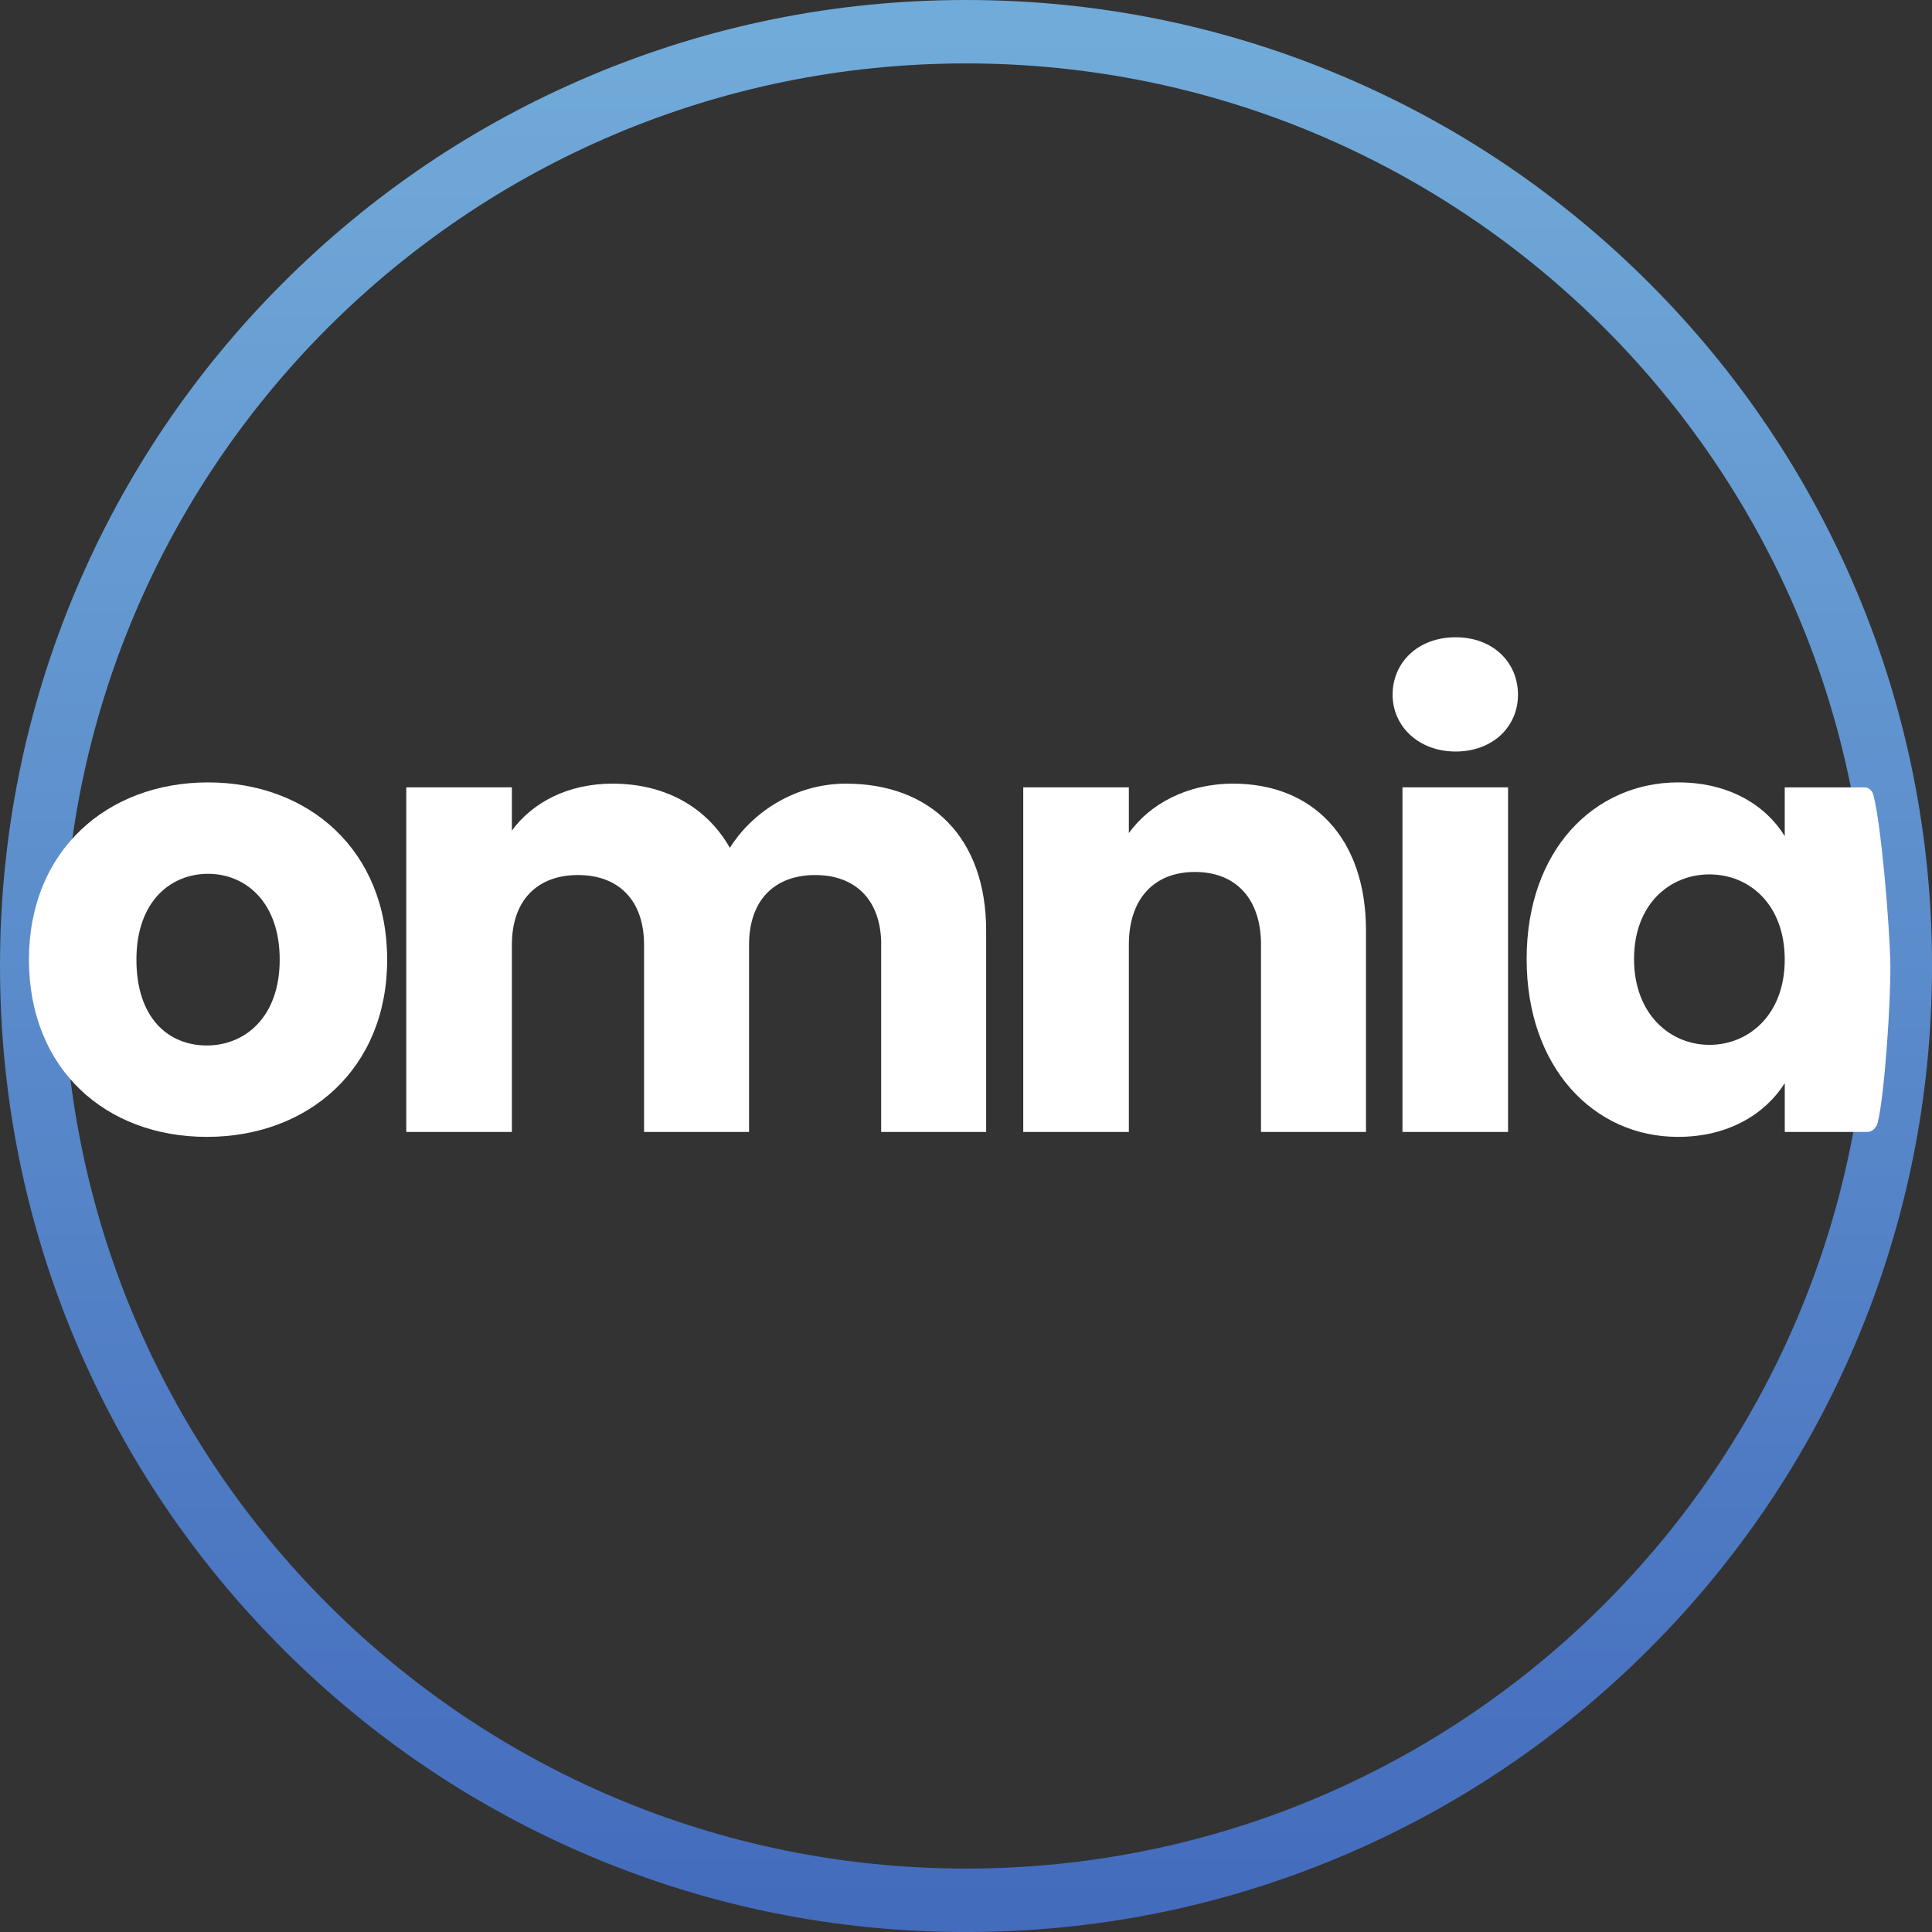
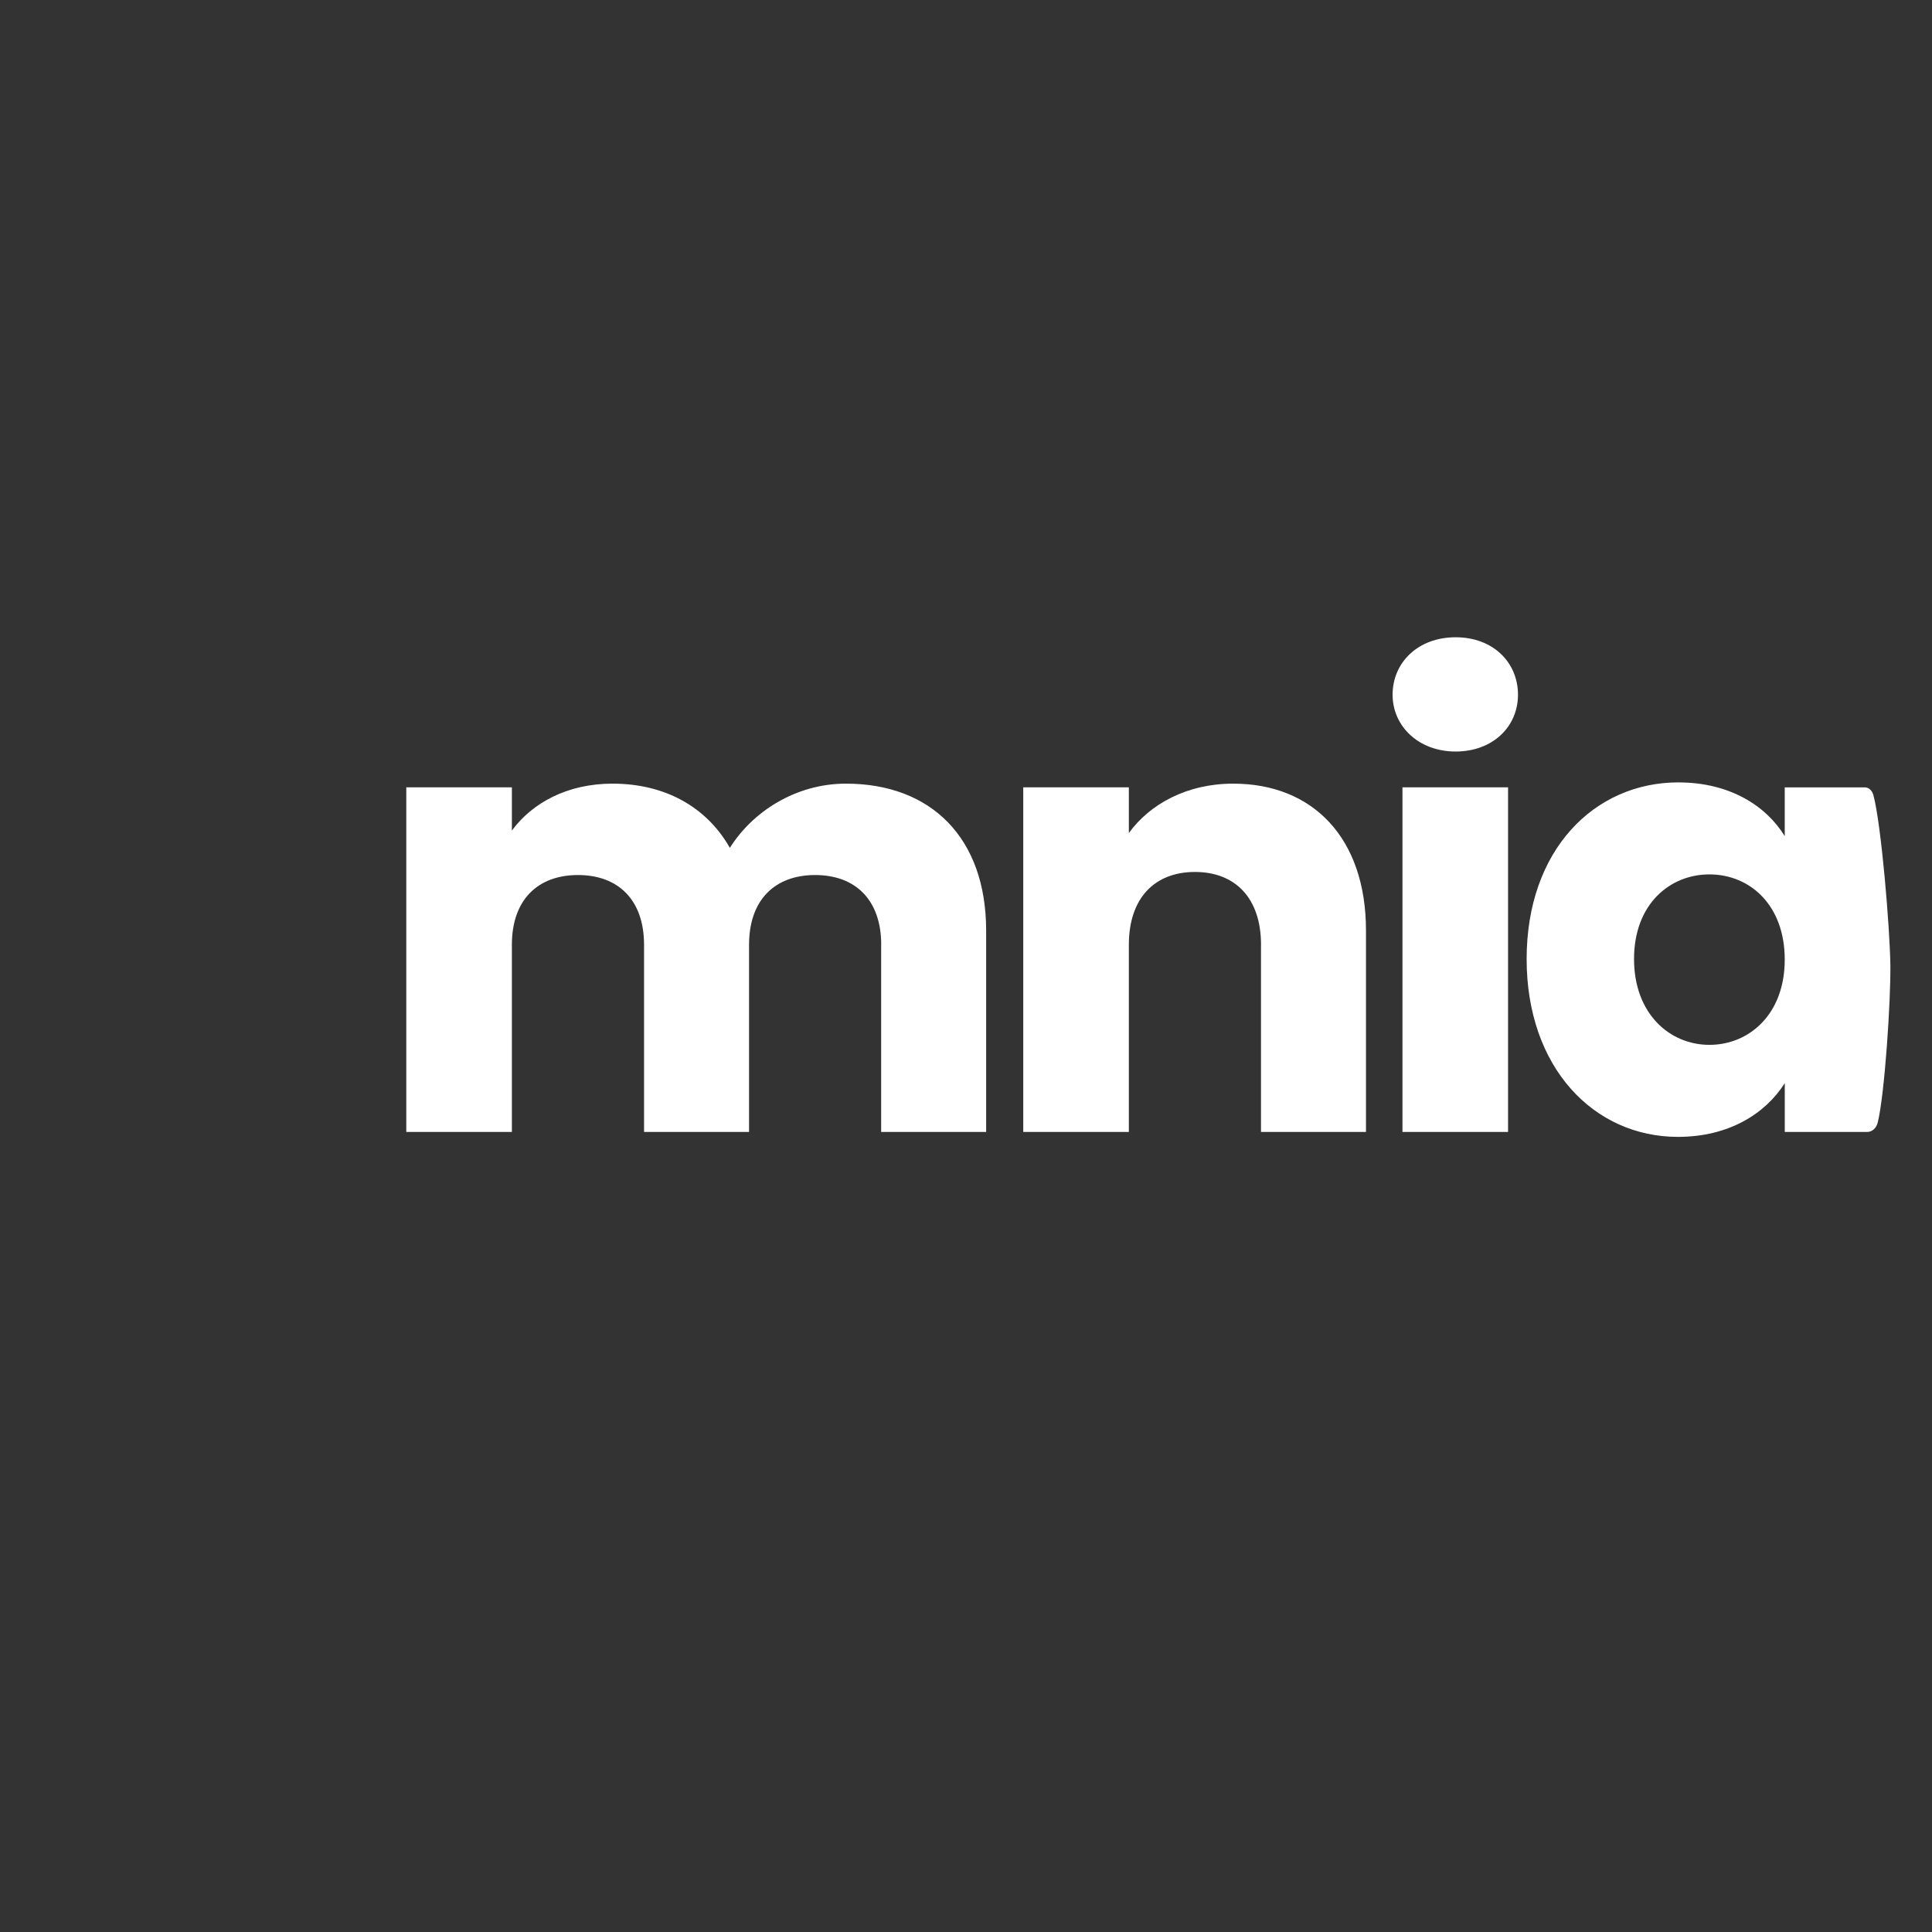
<svg xmlns="http://www.w3.org/2000/svg" id="Capa_2" data-name="Capa 2" viewBox="0 0 609.25 609.25">
  <rect x="0" y="0" width="609.25" height="609.25" fill="#333333" stroke="none" />
  <defs>
    <style>
      .cls-1 {
        fill: #fff;
      }

      .cls-2 {
        fill: url(#Degradado_sin_nombre_4);
      }
    </style>
    <linearGradient id="Degradado_sin_nombre_4" data-name="Degradado sin nombre 4" x1="304.62" y1="600.5" x2="304.62" y2="10.7" gradientUnits="userSpaceOnUse">
      <stop offset="0" stop-color="#446cbd" />
      <stop offset="1" stop-color="#71abd9" />
    </linearGradient>
  </defs>
  <g id="Capa_1-2" data-name="Capa 1">
    <g>
-       <path class="cls-2" d="M304.62,20c157.19,0,284.62,127.43,284.62,284.63s-127.43,284.62-284.62,284.62S20,461.82,20,304.63,147.43,20,304.62,20M304.62,0c-41.12,0-81.01,8.06-118.58,23.95-36.28,15.34-68.85,37.31-96.82,65.28-27.97,27.97-49.93,60.55-65.28,96.82C8.06,223.61,0,263.51,0,304.63s8.06,81.01,23.95,118.58c15.34,36.28,37.31,68.85,65.28,96.82,27.97,27.97,60.55,49.93,96.82,65.28,37.57,15.89,77.46,23.95,118.58,23.95s81.01-8.06,118.58-23.95c36.28-15.34,68.85-37.31,96.82-65.28,27.97-27.97,49.93-60.55,65.28-96.82,15.89-37.57,23.95-77.46,23.95-118.58s-8.06-81.01-23.95-118.58c-15.34-36.28-37.31-68.85-65.28-96.82-27.97-27.97-60.55-49.93-96.82-65.28C385.64,8.06,345.74,0,304.62,0h0Z" />
      <g>
-         <path class="cls-1" d="M65.22,358.51c-31.94,0-56.09-21.42-56.09-55.89s24.73-55.89,56.48-55.89,56.48,21.42,56.48,55.89-24.93,55.89-56.87,55.89ZM65.22,329.69c11.88,0,22.98-8.76,22.98-27.07s-10.91-27.07-22.59-27.07-22.59,8.57-22.59,27.07,10.13,27.07,22.2,27.07Z" />
        <path class="cls-1" d="M277.89,297.95c0-14.22-8.18-22.01-20.84-22.01s-20.84,7.79-20.84,22.01v59.01h-33.11v-59.01c0-14.22-8.18-22.01-20.84-22.01s-20.84,7.79-20.84,22.01v59.01h-33.3v-108.67h33.3v13.63c6.43-8.76,17.53-14.8,31.74-14.8,16.36,0,29.6,7.21,37,20.25,7.21-11.49,20.84-20.25,36.61-20.25,26.88,0,44.21,17.14,44.21,46.35v63.49h-33.11v-59.01Z" />
        <path class="cls-1" d="M397.66,297.95c0-14.8-8.18-22.98-20.84-22.98s-20.84,8.18-20.84,22.98v59.01h-33.3v-108.67h33.3v14.41c6.62-9.15,18.31-15.58,32.91-15.58,25.12,0,41.87,17.14,41.87,46.35v63.49h-33.11v-59.01Z" />
        <path class="cls-1" d="M439.15,219.07c0-10.13,7.99-18.11,19.87-18.11s19.67,7.98,19.67,18.11-7.98,17.92-19.67,17.92-19.87-7.98-19.87-17.92ZM442.26,248.28h33.3v108.67h-33.3v-108.67Z" />
        <path class="cls-1" d="M529.31,246.73c16.16,0,27.65,7.4,33.5,16.94v-15.38h25.19c1.41,0,2.41,1.09,2.77,2.45,2.49,9.24,5.2,41.94,5.35,53.63.14,11.3-1.8,40.75-3.97,49.57-.41,1.68-1.65,3.02-3.38,3.02h-25.95v-15.39c-6.04,9.54-17.53,16.94-33.69,16.94-26.49,0-47.71-21.81-47.71-56.09s21.23-55.7,47.91-55.7ZM539.05,275.74c-12.46,0-23.76,9.35-23.76,26.68s11.3,27.07,23.76,27.07,23.76-9.54,23.76-26.88-11.1-26.87-23.76-26.87Z" />
      </g>
    </g>
  </g>
</svg>